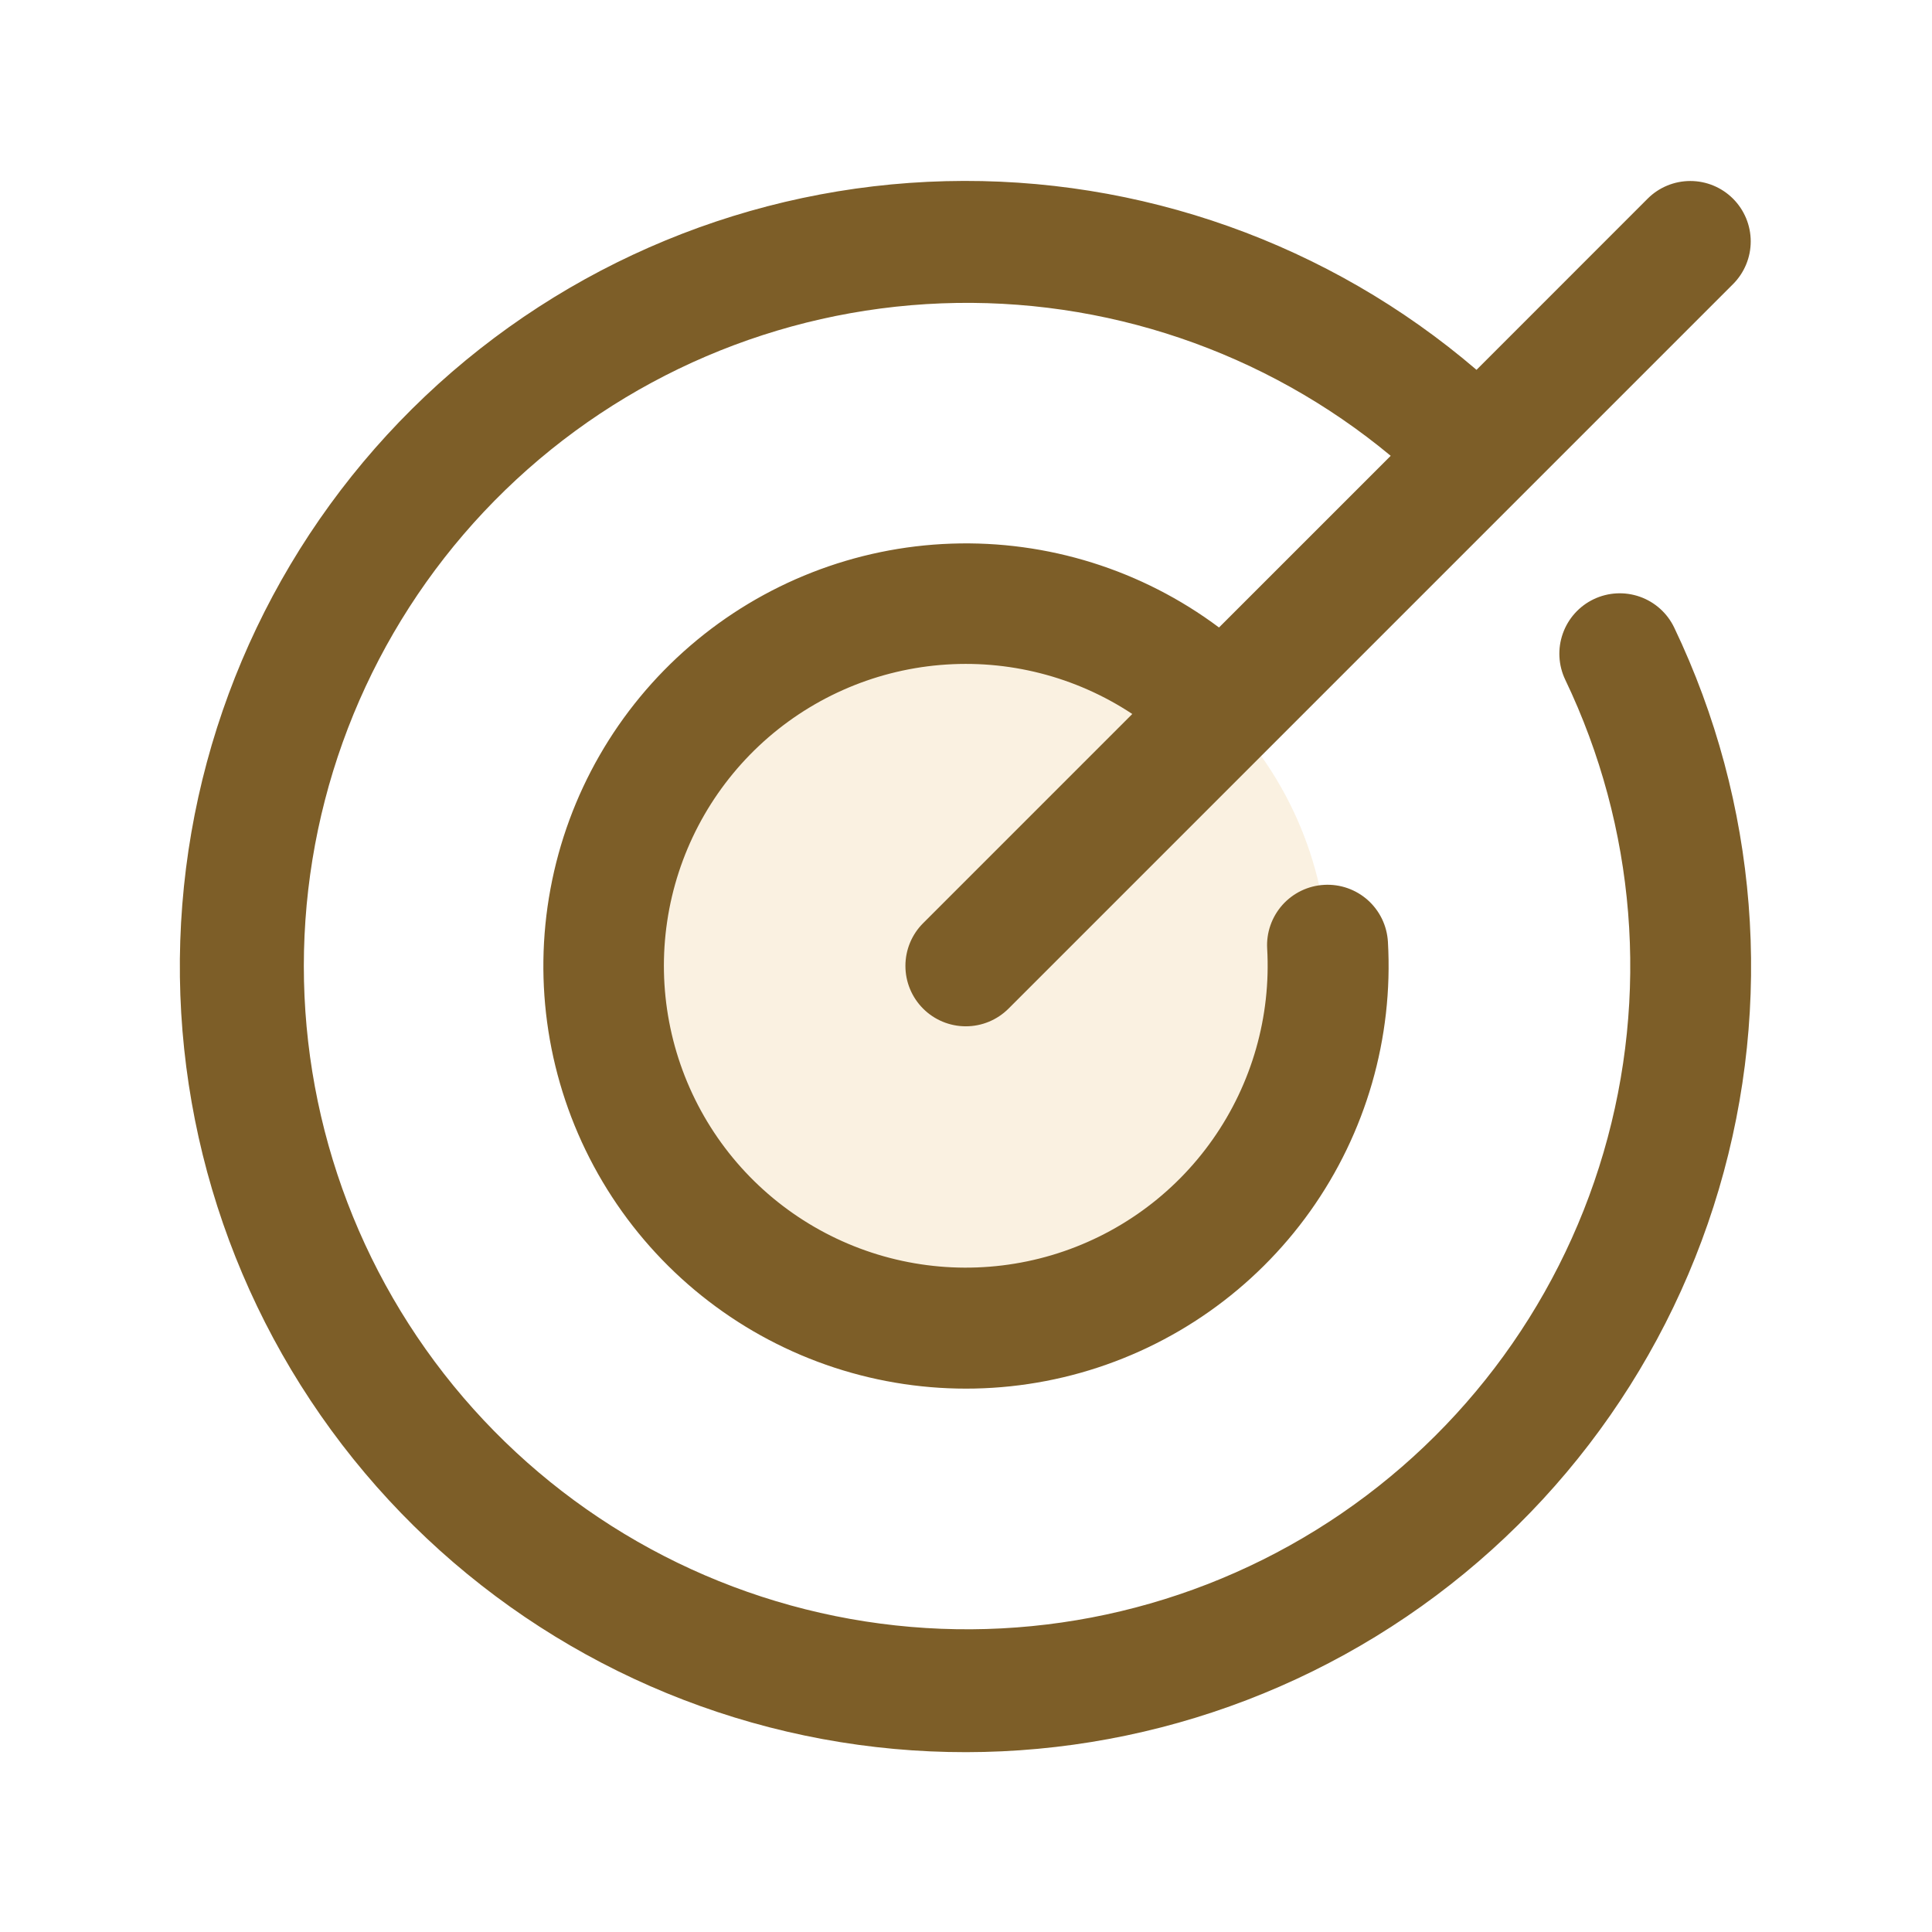
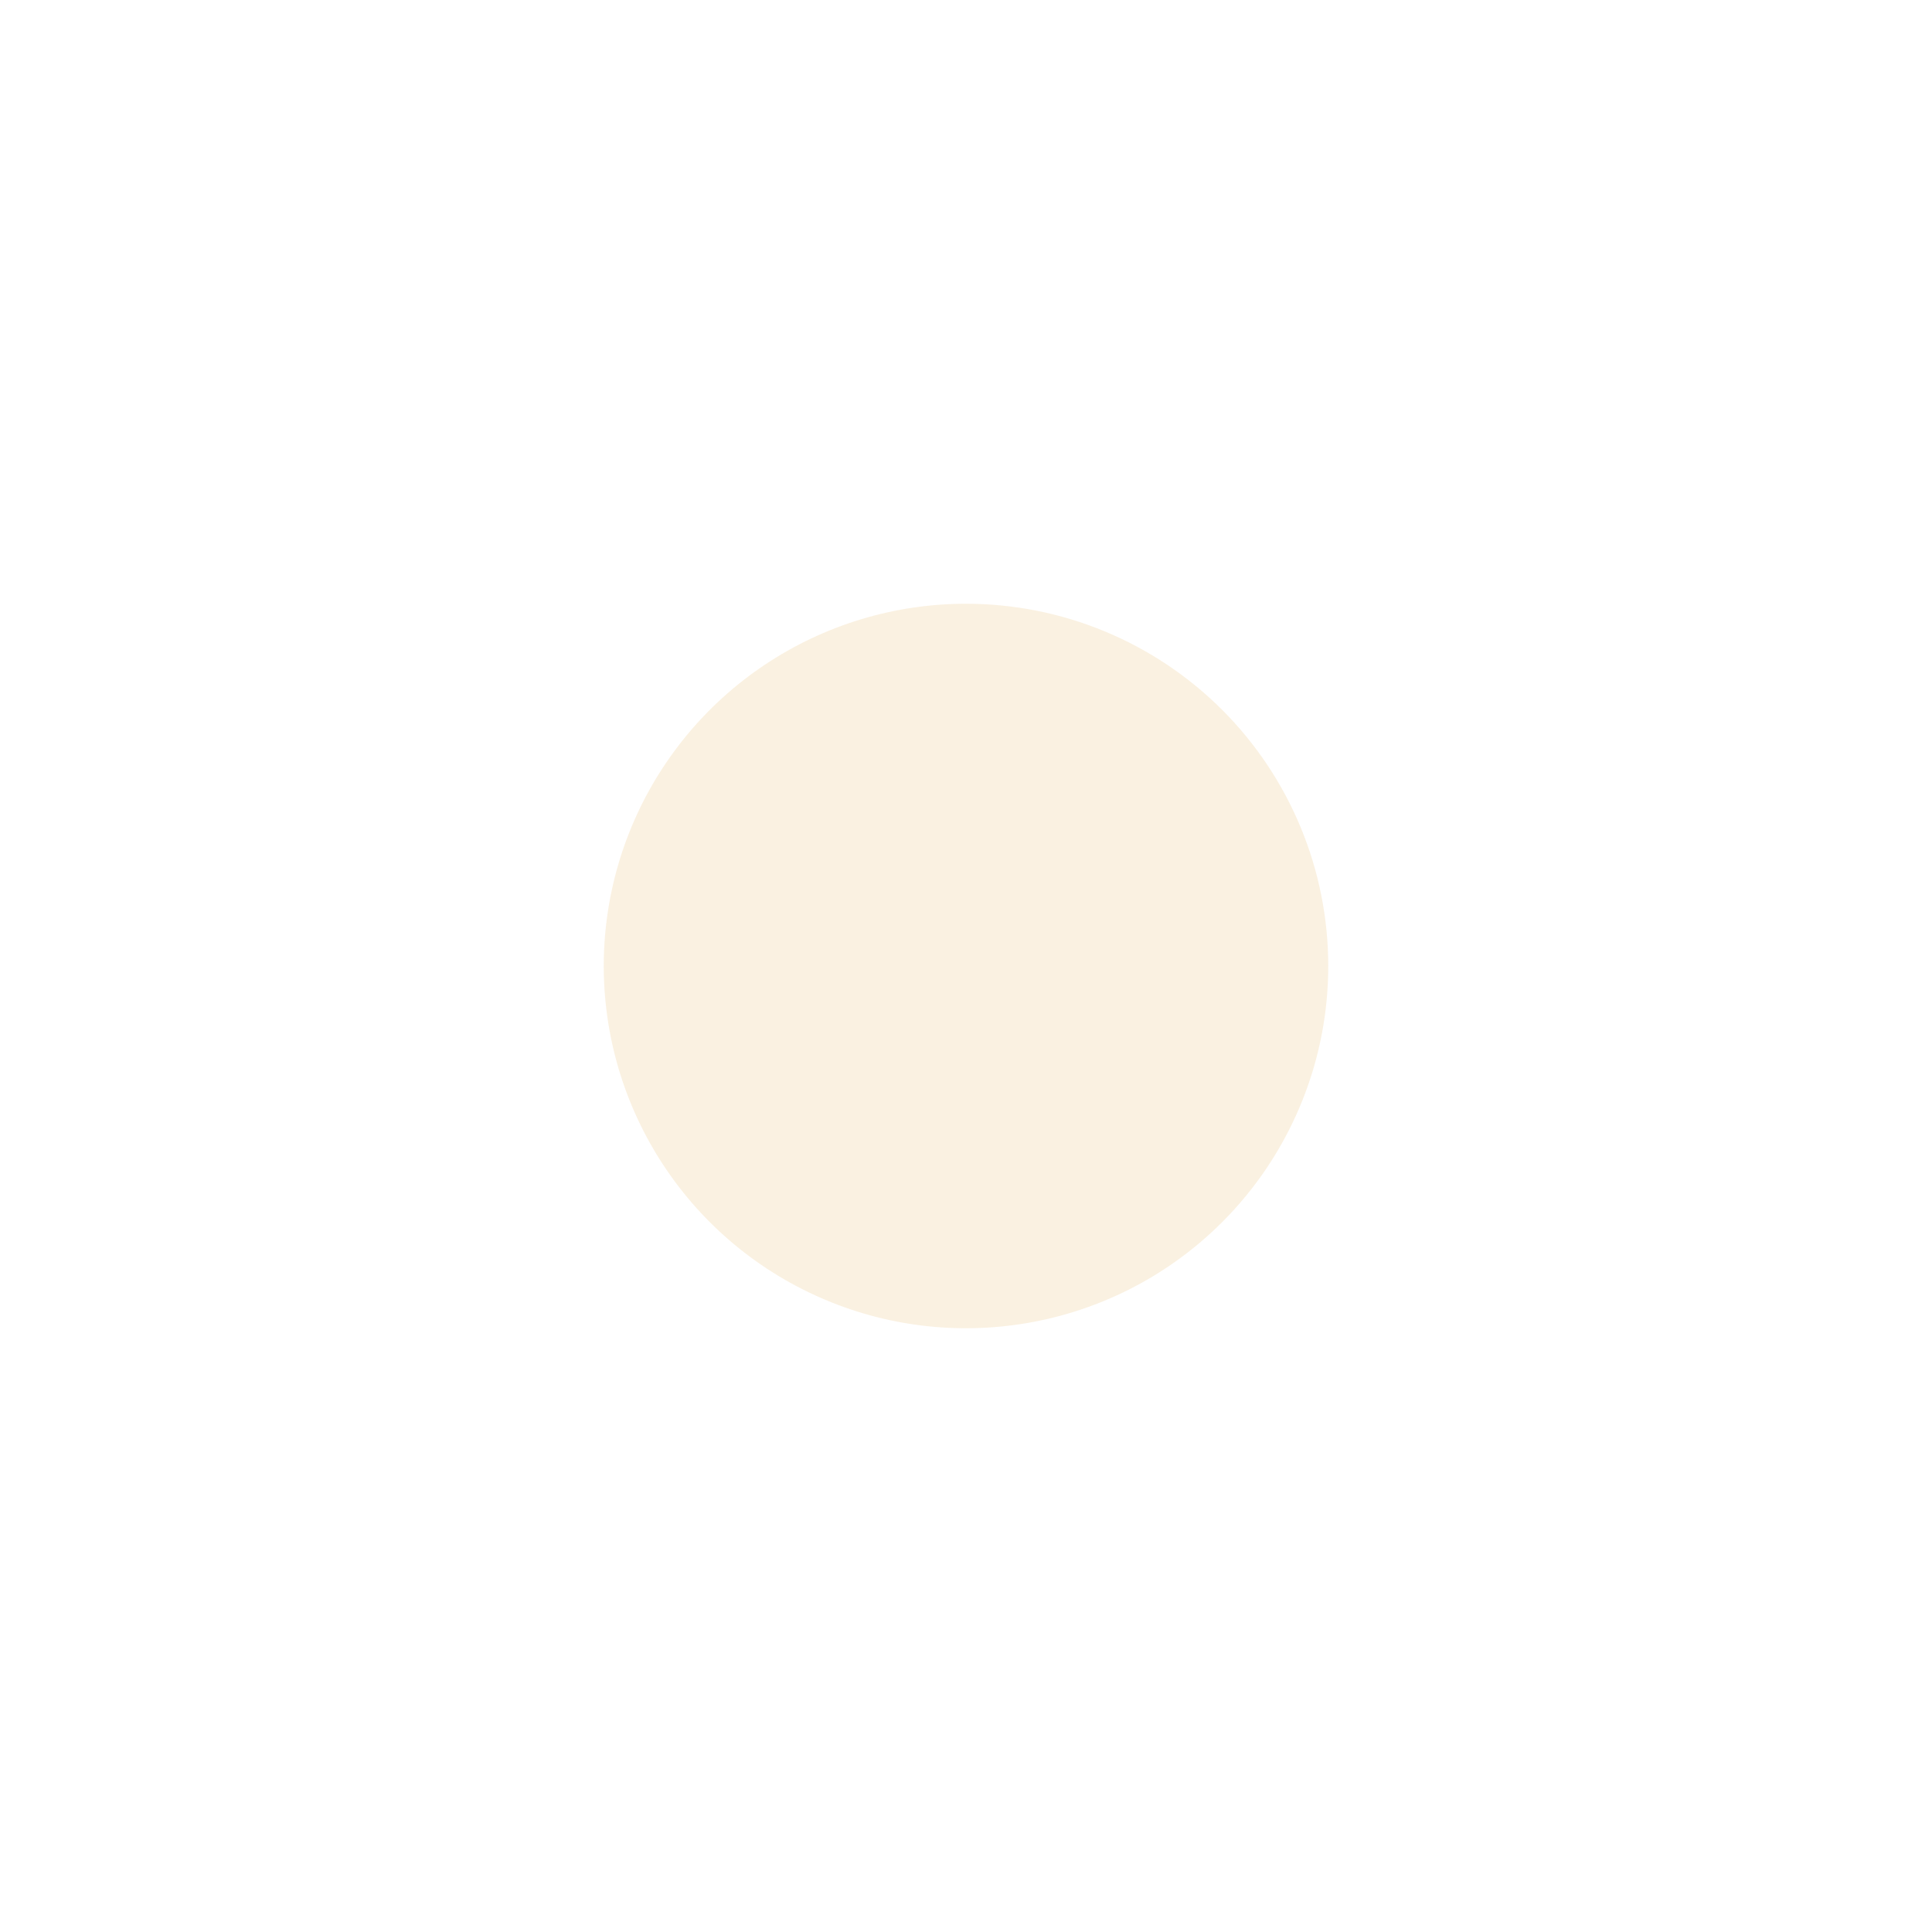
<svg xmlns="http://www.w3.org/2000/svg" width="70" height="70" viewBox="0 0 70 70" fill="none">
  <path opacity="0.2" d="M48.125 35C48.125 37.596 47.355 40.133 45.913 42.292C44.471 44.45 42.421 46.133 40.023 47.126C37.624 48.119 34.985 48.379 32.439 47.873C29.893 47.366 27.555 46.116 25.719 44.281C23.884 42.445 22.634 40.107 22.127 37.561C21.621 35.015 21.881 32.376 22.874 29.977C23.867 27.579 25.55 25.529 27.708 24.087C29.866 22.645 32.404 21.875 35 21.875C38.481 21.875 41.819 23.258 44.281 25.719C46.742 28.181 48.125 31.519 48.125 35Z" fill="#E9BB6D" />
-   <path d="M60.661 22.741C63.696 29.09 64.273 36.338 62.278 43.086C60.284 49.835 55.861 55.605 49.862 59.284C43.863 62.963 36.715 64.29 29.795 63.008C22.876 61.726 16.677 57.927 12.394 52.343C8.111 46.759 6.049 39.787 6.605 32.772C7.16 25.757 10.295 19.196 15.403 14.356C20.512 9.516 27.232 6.74 34.266 6.564C41.301 6.387 48.152 8.823 53.497 13.4L59.696 7.199C60.106 6.788 60.663 6.558 61.243 6.558C61.824 6.558 62.38 6.788 62.791 7.199C63.201 7.609 63.432 8.166 63.432 8.746C63.432 9.327 63.201 9.884 62.791 10.294L36.541 36.544C36.13 36.955 35.574 37.185 34.993 37.185C34.413 37.185 33.856 36.955 33.446 36.544C33.035 36.133 32.805 35.577 32.805 34.996C32.805 34.416 33.035 33.859 33.446 33.449L41.025 25.869C38.971 24.51 36.519 23.885 34.065 24.094C31.611 24.302 29.299 25.333 27.504 27.019C25.709 28.706 24.535 30.948 24.173 33.384C23.811 35.82 24.282 38.307 25.509 40.442C26.736 42.578 28.648 44.236 30.936 45.149C33.223 46.063 35.751 46.177 38.112 45.475C40.472 44.772 42.527 43.294 43.942 41.278C45.358 39.263 46.052 36.829 45.912 34.37C45.895 34.083 45.936 33.795 46.031 33.524C46.126 33.252 46.274 33.002 46.465 32.787C46.657 32.573 46.889 32.398 47.148 32.273C47.408 32.148 47.689 32.076 47.976 32.06C48.556 32.027 49.126 32.226 49.559 32.613C49.773 32.805 49.948 33.037 50.073 33.296C50.198 33.556 50.27 33.837 50.287 34.124C50.486 37.604 49.492 41.048 47.469 43.887C45.446 46.726 42.514 48.789 39.16 49.737C35.805 50.684 32.227 50.458 29.018 49.096C25.809 47.734 23.161 45.319 21.511 42.248C19.861 39.177 19.308 35.635 19.944 32.208C20.579 28.78 22.365 25.672 25.007 23.398C27.648 21.123 30.987 19.817 34.471 19.697C37.954 19.576 41.375 20.648 44.167 22.735L50.388 16.515C45.829 12.73 40.033 10.763 34.112 10.991C28.191 11.219 22.563 13.627 18.31 17.752C14.056 21.877 11.476 27.428 11.066 33.339C10.656 39.25 12.444 45.104 16.087 49.777C19.73 54.45 24.971 57.612 30.803 58.656C36.636 59.701 42.648 58.553 47.686 55.434C52.724 52.316 56.432 47.446 58.098 41.759C59.764 36.073 59.271 29.972 56.712 24.628C56.462 24.104 56.43 23.503 56.624 22.955C56.817 22.408 57.22 21.96 57.743 21.71C58.267 21.46 58.868 21.428 59.416 21.621C59.963 21.814 60.411 22.217 60.661 22.741Z" fill="#7D5E28" />
</svg>